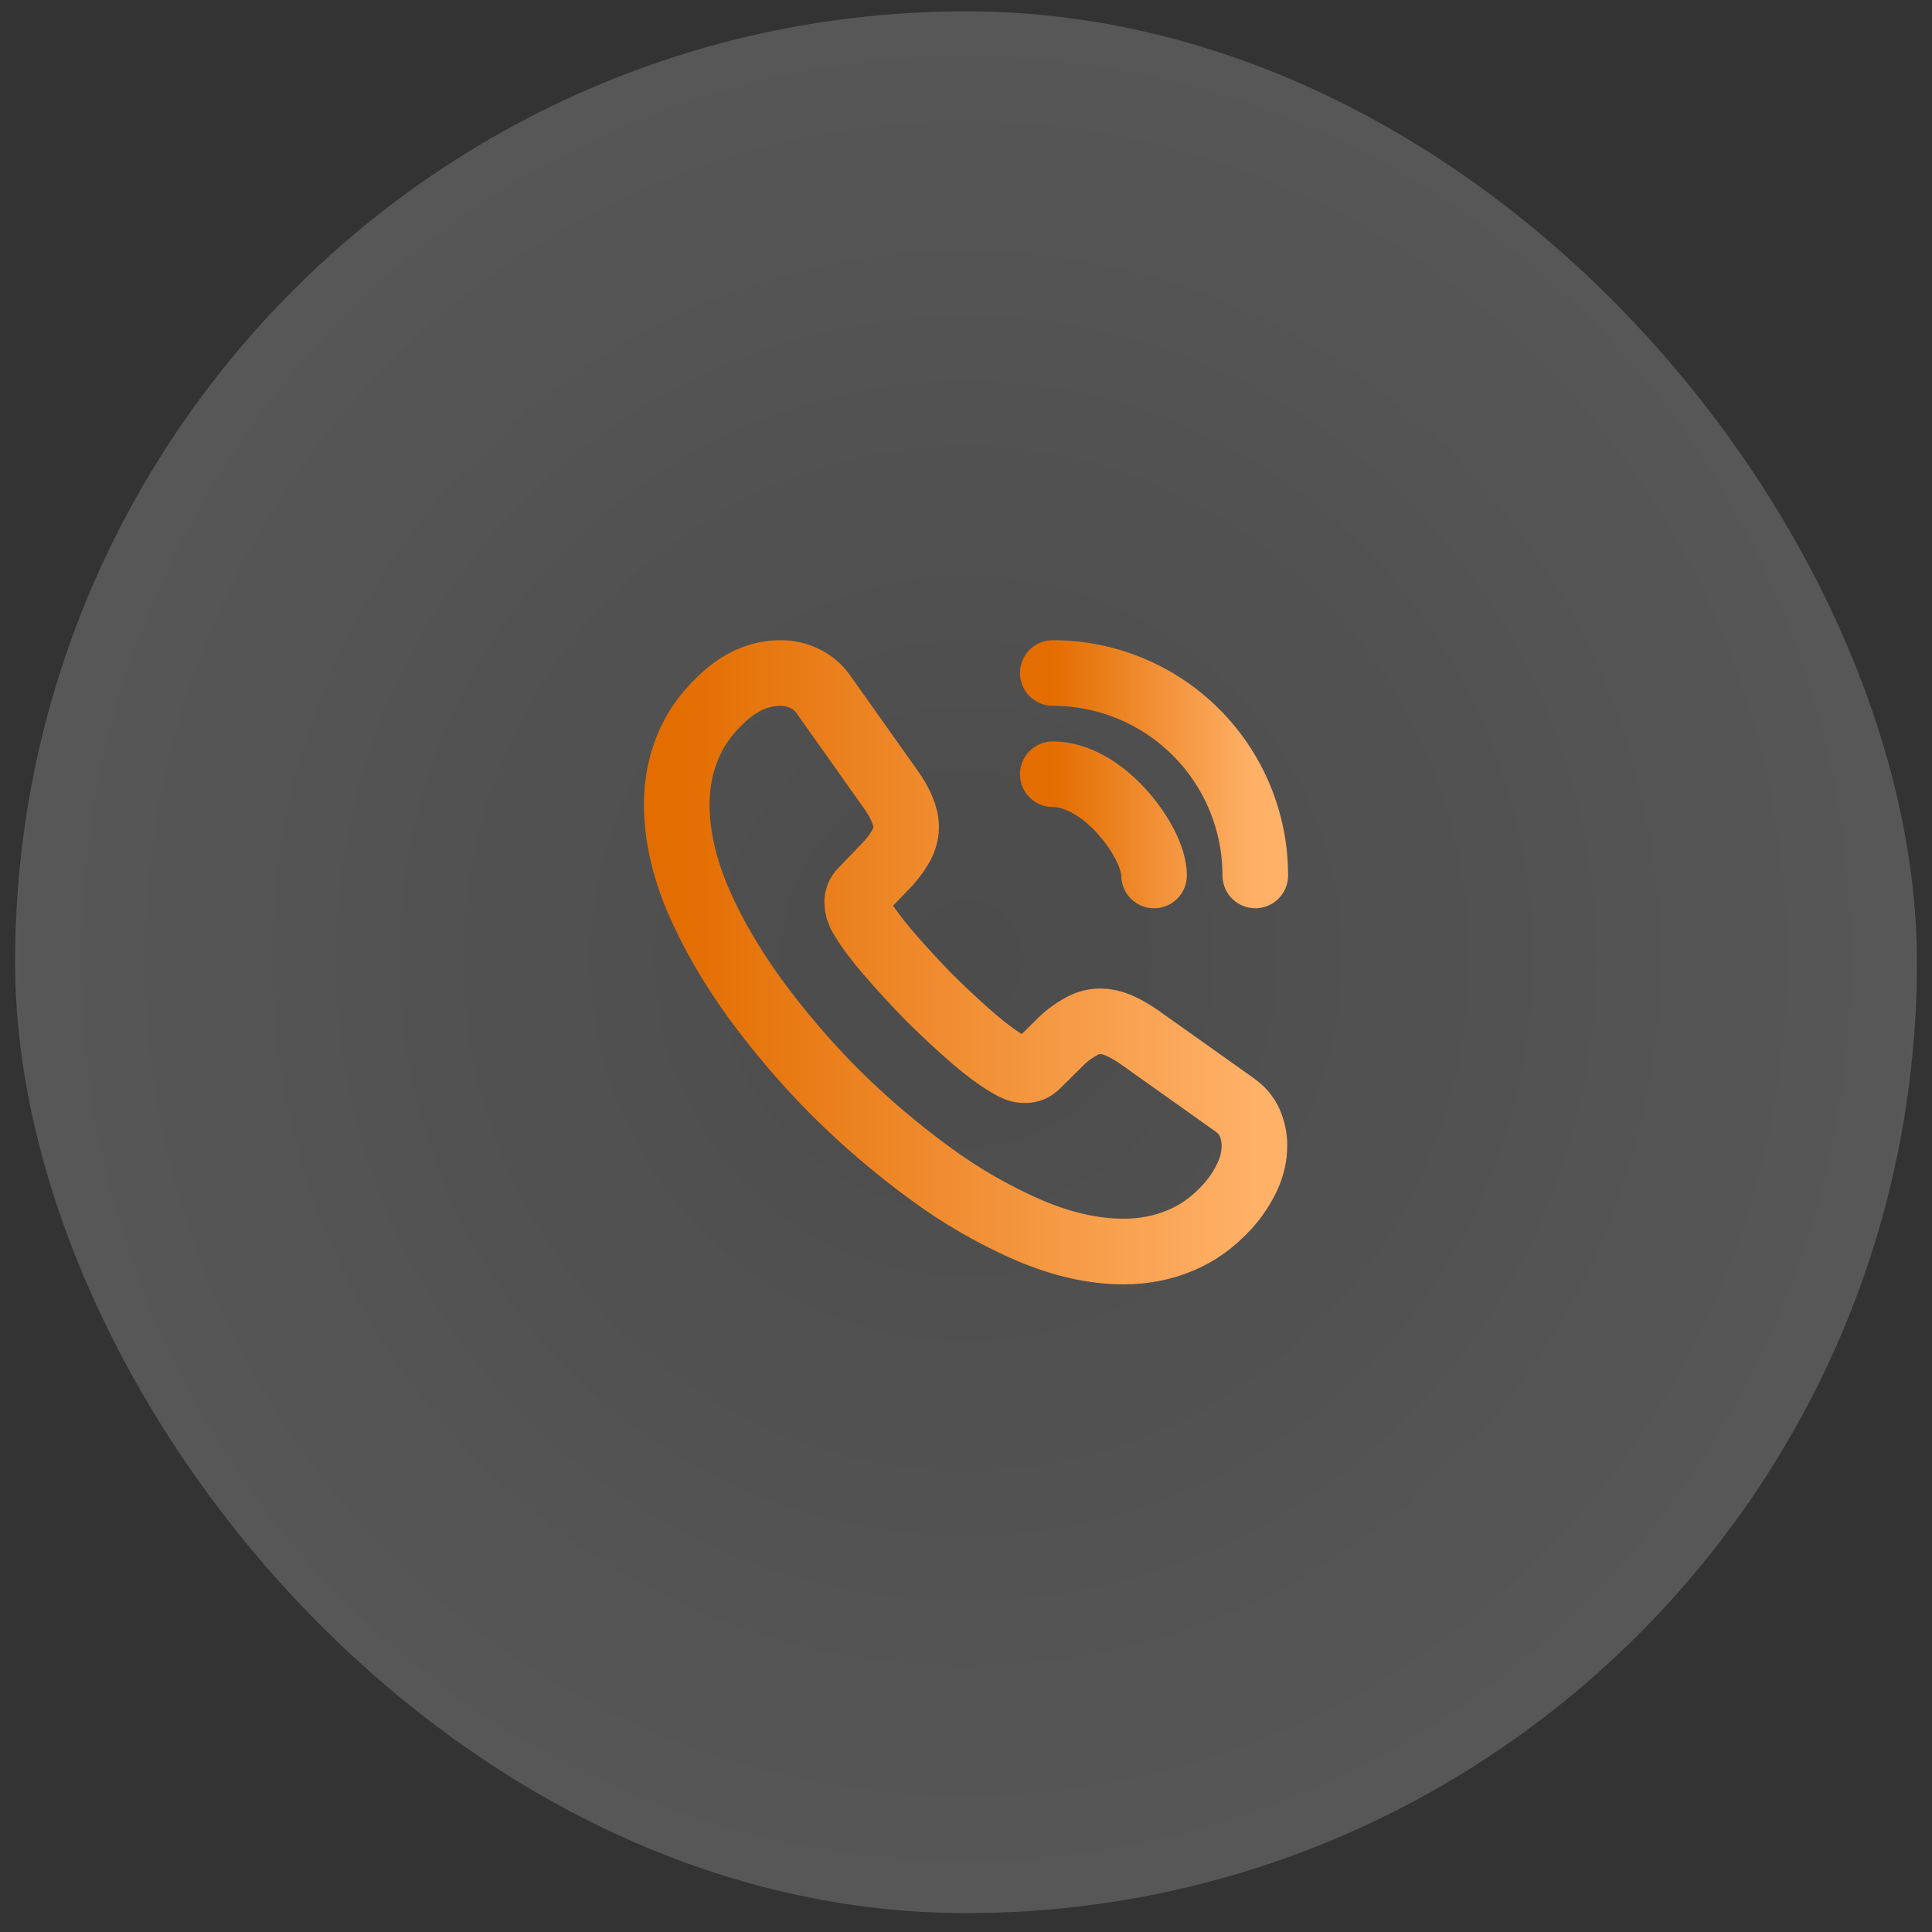
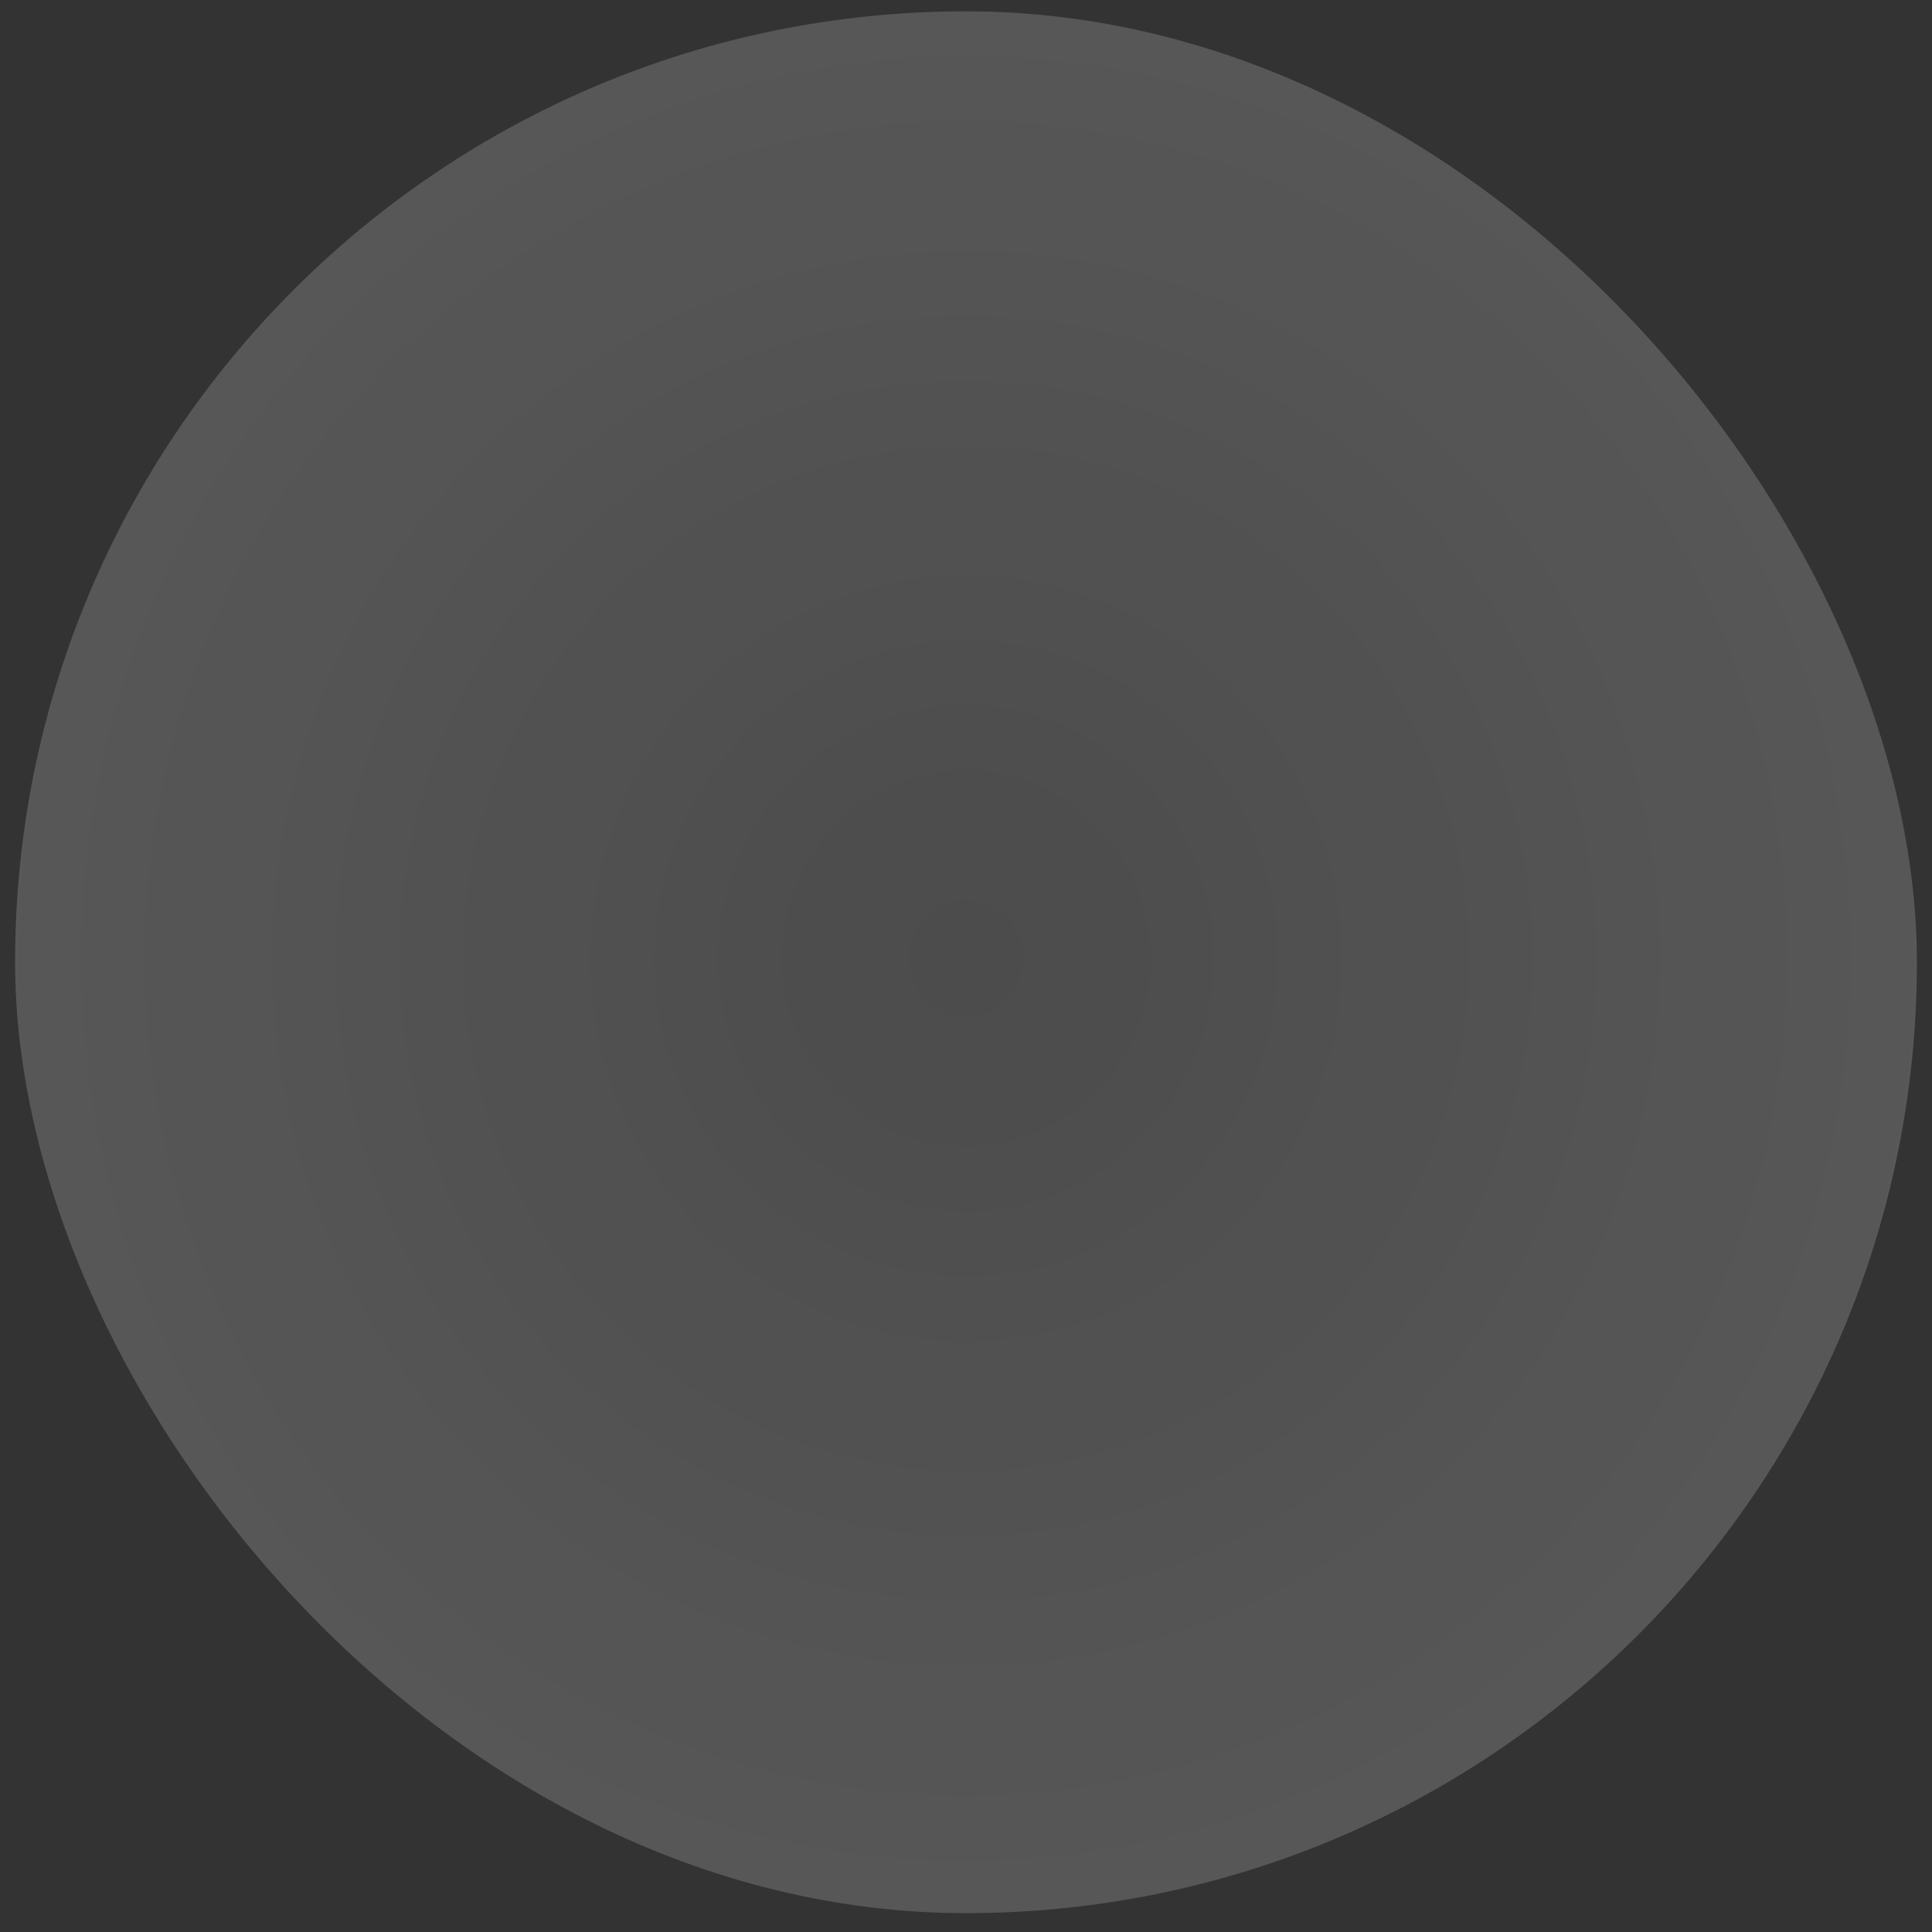
<svg xmlns="http://www.w3.org/2000/svg" width="64" height="64" viewBox="0 0 64 64" fill="none">
  <rect x="0" y="0" width="64" height="64" fill="#333333" stroke="none" />
  <rect x="0.5" y="0.375" width="63" height="63" rx="31.5" fill="url(#paint0_radial_1_408)" />
  <g clip-path="url(#clip0_1_408)">
    <g clip-path="url(#clip1_1_408)">
-       <path d="M41.555 37.943C41.555 38.288 41.478 38.642 41.315 38.987C41.153 39.332 40.941 39.657 40.664 39.964C40.194 40.482 39.676 40.855 39.092 41.095C38.517 41.335 37.894 41.459 37.223 41.459C36.246 41.459 35.201 41.229 34.099 40.76C32.932 40.254 31.826 39.617 30.803 38.862C29.689 38.048 28.638 37.151 27.659 36.178C26.69 35.203 25.797 34.156 24.986 33.046C24.201 31.953 23.568 30.861 23.108 29.779C22.648 28.686 22.418 27.642 22.418 26.645C22.418 25.993 22.533 25.371 22.763 24.796C22.993 24.21 23.358 23.674 23.865 23.195C24.479 22.591 25.149 22.294 25.859 22.294C26.127 22.294 26.395 22.352 26.635 22.467C26.883 22.582 27.104 22.754 27.277 23.003L29.498 26.137C29.671 26.377 29.796 26.597 29.883 26.808C29.969 27.009 30.016 27.211 30.016 27.392C30.016 27.622 29.949 27.852 29.815 28.073C29.667 28.323 29.487 28.551 29.279 28.753L28.55 29.511C28.499 29.561 28.459 29.62 28.433 29.686C28.407 29.752 28.394 29.823 28.397 29.894C28.397 29.971 28.406 30.037 28.426 30.114C28.454 30.19 28.483 30.248 28.503 30.305C28.675 30.622 28.972 31.034 29.394 31.532C29.841 32.051 30.304 32.556 30.783 33.046C31.301 33.554 31.799 34.023 32.307 34.456C32.805 34.877 33.218 35.164 33.543 35.337C33.591 35.356 33.649 35.385 33.716 35.414C33.792 35.441 33.873 35.454 33.955 35.452C34.118 35.452 34.242 35.394 34.348 35.288L35.076 34.569C35.278 34.358 35.511 34.177 35.766 34.034C35.969 33.904 36.205 33.834 36.447 33.832C36.629 33.832 36.821 33.87 37.031 33.957C37.243 34.043 37.462 34.168 37.703 34.33L40.874 36.582C41.124 36.755 41.296 36.956 41.401 37.196C41.498 37.435 41.555 37.676 41.555 37.944V37.943Z" stroke="url(#paint1_linear_1_408)" stroke-width="2.174" stroke-miterlimit="10" />
-       <path d="M38.23 29C38.23 28.425 37.779 27.544 37.108 26.825C36.494 26.164 35.68 25.647 34.875 25.647M41.583 29C41.583 28.119 41.41 27.247 41.073 26.433C40.736 25.619 40.242 24.88 39.619 24.257C38.996 23.634 38.256 23.14 37.442 22.804C36.628 22.467 35.756 22.294 34.875 22.294" stroke="url(#paint2_linear_1_408)" stroke-width="2.174" stroke-linecap="round" stroke-linejoin="round" />
-     </g>
+       </g>
  </g>
  <defs>
    <radialGradient id="paint0_radial_1_408" cx="0" cy="0" r="1" gradientUnits="userSpaceOnUse" gradientTransform="translate(32 31.75) scale(32 32.641)">
      <stop stop-color="white" stop-opacity="0.12" />
      <stop offset="1" stop-color="white" stop-opacity="0.18" />
    </radialGradient>
    <linearGradient id="paint1_linear_1_408" x1="41.555" y1="31.876" x2="22.418" y2="31.876" gradientUnits="userSpaceOnUse">
      <stop stop-color="#FFB168" />
      <stop offset="1" stop-color="#E36D00" />
    </linearGradient>
    <linearGradient id="paint2_linear_1_408" x1="41.583" y1="25.647" x2="34.875" y2="25.647" gradientUnits="userSpaceOnUse">
      <stop stop-color="#FFB168" />
      <stop offset="1" stop-color="#E36D00" />
    </linearGradient>
    <clipPath id="clip0_1_408">
-       <rect width="23" height="23" fill="white" transform="translate(20.5 20.375)" />
-     </clipPath>
+       </clipPath>
    <clipPath id="clip1_1_408">
-       <rect width="23" height="23" fill="white" transform="translate(20.5 20.375)" />
-     </clipPath>
+       </clipPath>
  </defs>
</svg>